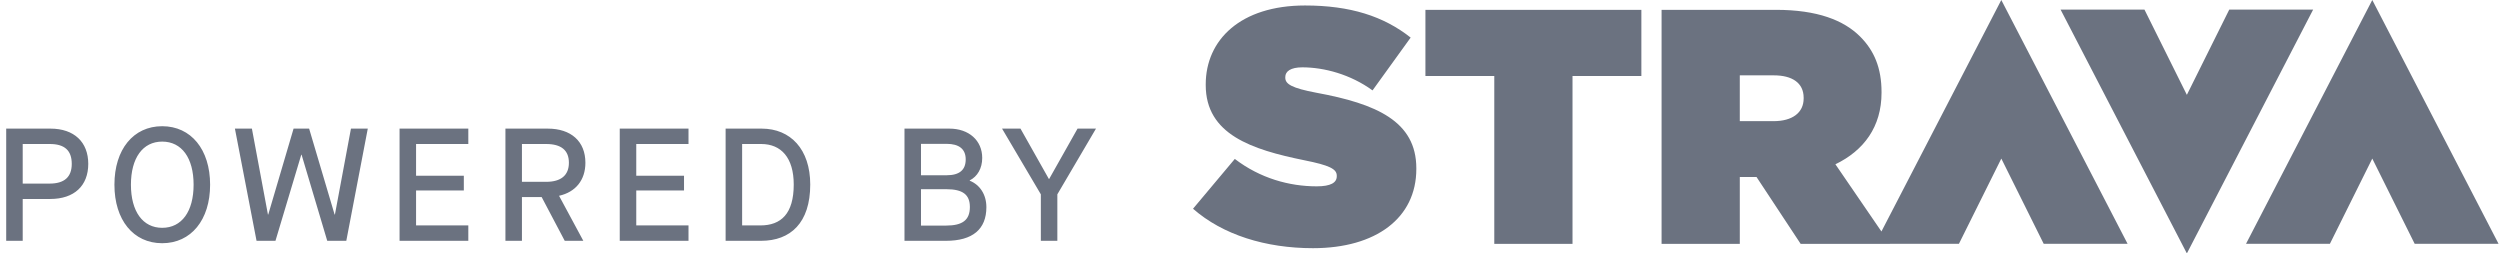
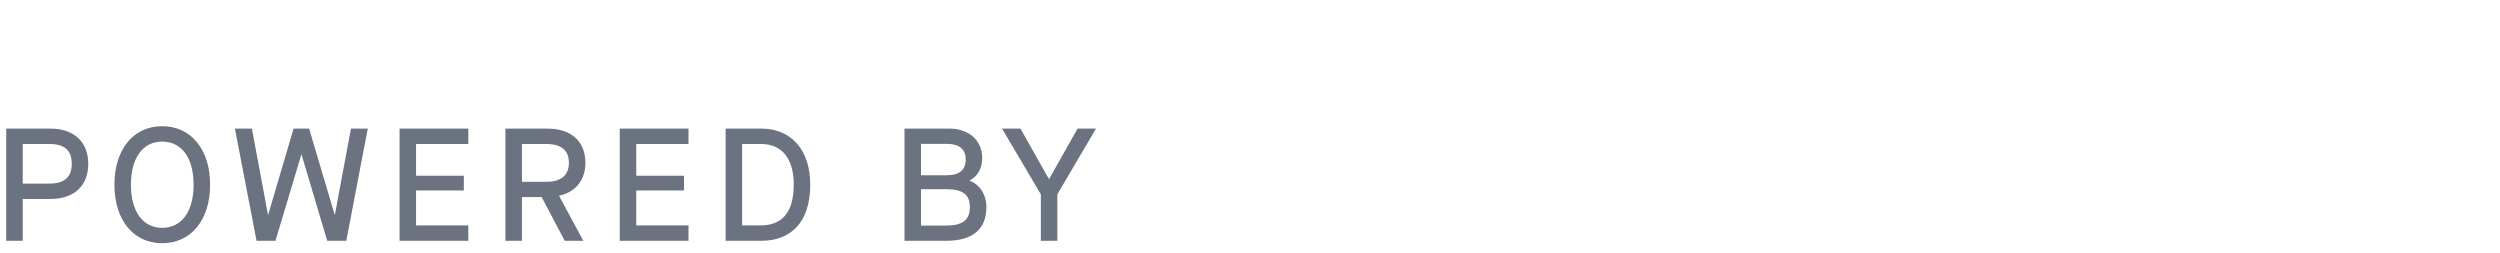
<svg xmlns="http://www.w3.org/2000/svg" viewBox="0 0 365 37" fill="none">
  <path d="M0.905 35.158H3.315V29.05H7.34C10.827 29.05 12.886 27.131 12.886 23.926C12.886 20.743 10.827 18.778 7.364 18.778H0.905V35.158ZM3.315 26.804V21.024H7.27C9.423 21.024 10.476 21.96 10.476 23.926C10.476 25.845 9.399 26.804 7.247 26.804H3.315ZM23.679 35.509C27.891 35.509 30.676 32.116 30.676 26.968C30.676 21.82 27.891 18.427 23.679 18.427C19.467 18.427 16.706 21.82 16.706 26.968C16.706 32.116 19.467 35.509 23.679 35.509ZM23.679 33.262C20.848 33.262 19.116 30.875 19.116 26.968C19.116 23.06 20.848 20.673 23.679 20.673C26.534 20.673 28.265 23.06 28.265 26.968C28.265 30.875 26.534 33.262 23.679 33.262ZM37.456 35.158H40.218L43.985 22.592H44.032L47.776 35.158H50.56L53.696 18.778H51.239L48.899 31.32H48.852L45.132 18.778H42.862L39.165 31.32H39.118L36.778 18.778H34.297L37.456 35.158ZM58.336 35.158H68.374V32.911H60.746V27.81H67.719V25.657H60.746V21.024H68.374V18.778H58.336V35.158ZM81.632 28.582C84.042 28.044 85.469 26.289 85.469 23.762C85.469 20.65 83.387 18.778 79.97 18.778H73.793V35.158H76.203V28.77H79.081L82.451 35.158H85.165L81.632 28.606V28.582ZM76.203 26.547V21.024H79.736C81.936 21.024 83.059 21.937 83.059 23.762C83.059 25.587 81.912 26.547 79.736 26.547H76.203ZM90.483 35.158H100.522V32.911H92.894V27.81H99.867V25.657H92.894V21.024H100.522V18.778H90.483V35.158ZM105.94 35.158H111.112C115.417 35.158 118.295 32.537 118.295 26.944C118.295 21.796 115.417 18.778 111.205 18.778H105.94V35.158ZM108.35 32.911V21.024H111.135C114.037 21.024 115.885 23.013 115.885 26.944C115.885 31.203 114.037 32.911 111.018 32.911H108.35ZM132.055 35.158H138.116C142 35.158 144.012 33.473 144.012 30.244C144.012 28.395 143.053 26.968 141.579 26.383V26.336C142.702 25.774 143.404 24.581 143.404 23.06C143.404 20.509 141.462 18.778 138.607 18.778H132.055V35.158ZM134.465 25.587V21.001H138.209C140.034 21.001 140.994 21.773 140.994 23.27C140.994 24.815 140.081 25.587 138.209 25.587H134.465ZM134.465 32.935V27.623H138.162C140.573 27.623 141.602 28.419 141.602 30.22C141.602 32.116 140.549 32.935 138.116 32.935H134.465ZM151.963 35.158H154.373V28.372L160.013 18.778H157.322L153.18 26.125H153.133L148.991 18.778H146.3L151.963 28.372V35.158Z" fill="#6b7280" />
-   <path fill-rule="evenodd" clip-rule="evenodd" d="M275.925 35.601L275.923 35.599H286.002L292.193 23.151L298.383 35.599H310.63L292.191 0L274.689 33.797L267.969 23.985C272.118 21.984 274.704 18.518 274.704 13.54V13.442C274.704 9.928 273.631 7.39 271.581 5.34C269.189 2.949 265.334 1.436 259.282 1.436H242.59V35.601H254.011V25.839H256.451L262.893 35.601H275.925ZM346.353 0L327.917 35.599H340.164L346.354 23.151L352.545 35.599H364.791L346.353 0ZM319.283 37L337.719 1.401H325.473L319.282 13.849L313.091 1.401H300.845L319.283 37ZM258.94 17.689C261.673 17.689 263.333 16.468 263.333 14.37V14.272C263.333 12.076 261.624 11.002 258.989 11.002H254.01V17.689H258.94ZM218.165 11.099H208.112V1.436H239.64V11.099H229.587V35.601H218.165V11.099ZM180.282 23.204L174.181 30.476C178.525 34.283 184.772 36.235 191.703 36.235C200.879 36.235 206.784 31.843 206.784 24.668V24.57C206.784 17.689 200.928 15.15 192.191 13.54C188.579 12.856 187.652 12.271 187.652 11.344V11.246C187.652 10.416 188.433 9.831 190.141 9.831C193.313 9.831 197.17 10.855 200.39 13.198L205.955 5.487C202.001 2.363 197.121 0.801 190.532 0.801C181.111 0.801 176.036 5.829 176.036 12.32V12.418C176.036 19.641 182.772 21.838 190.434 23.399C194.095 24.131 195.168 24.668 195.168 25.644V25.742C195.168 26.669 194.29 27.205 192.24 27.205C188.238 27.205 183.992 26.035 180.282 23.204Z" fill="#6b7280" />
</svg>